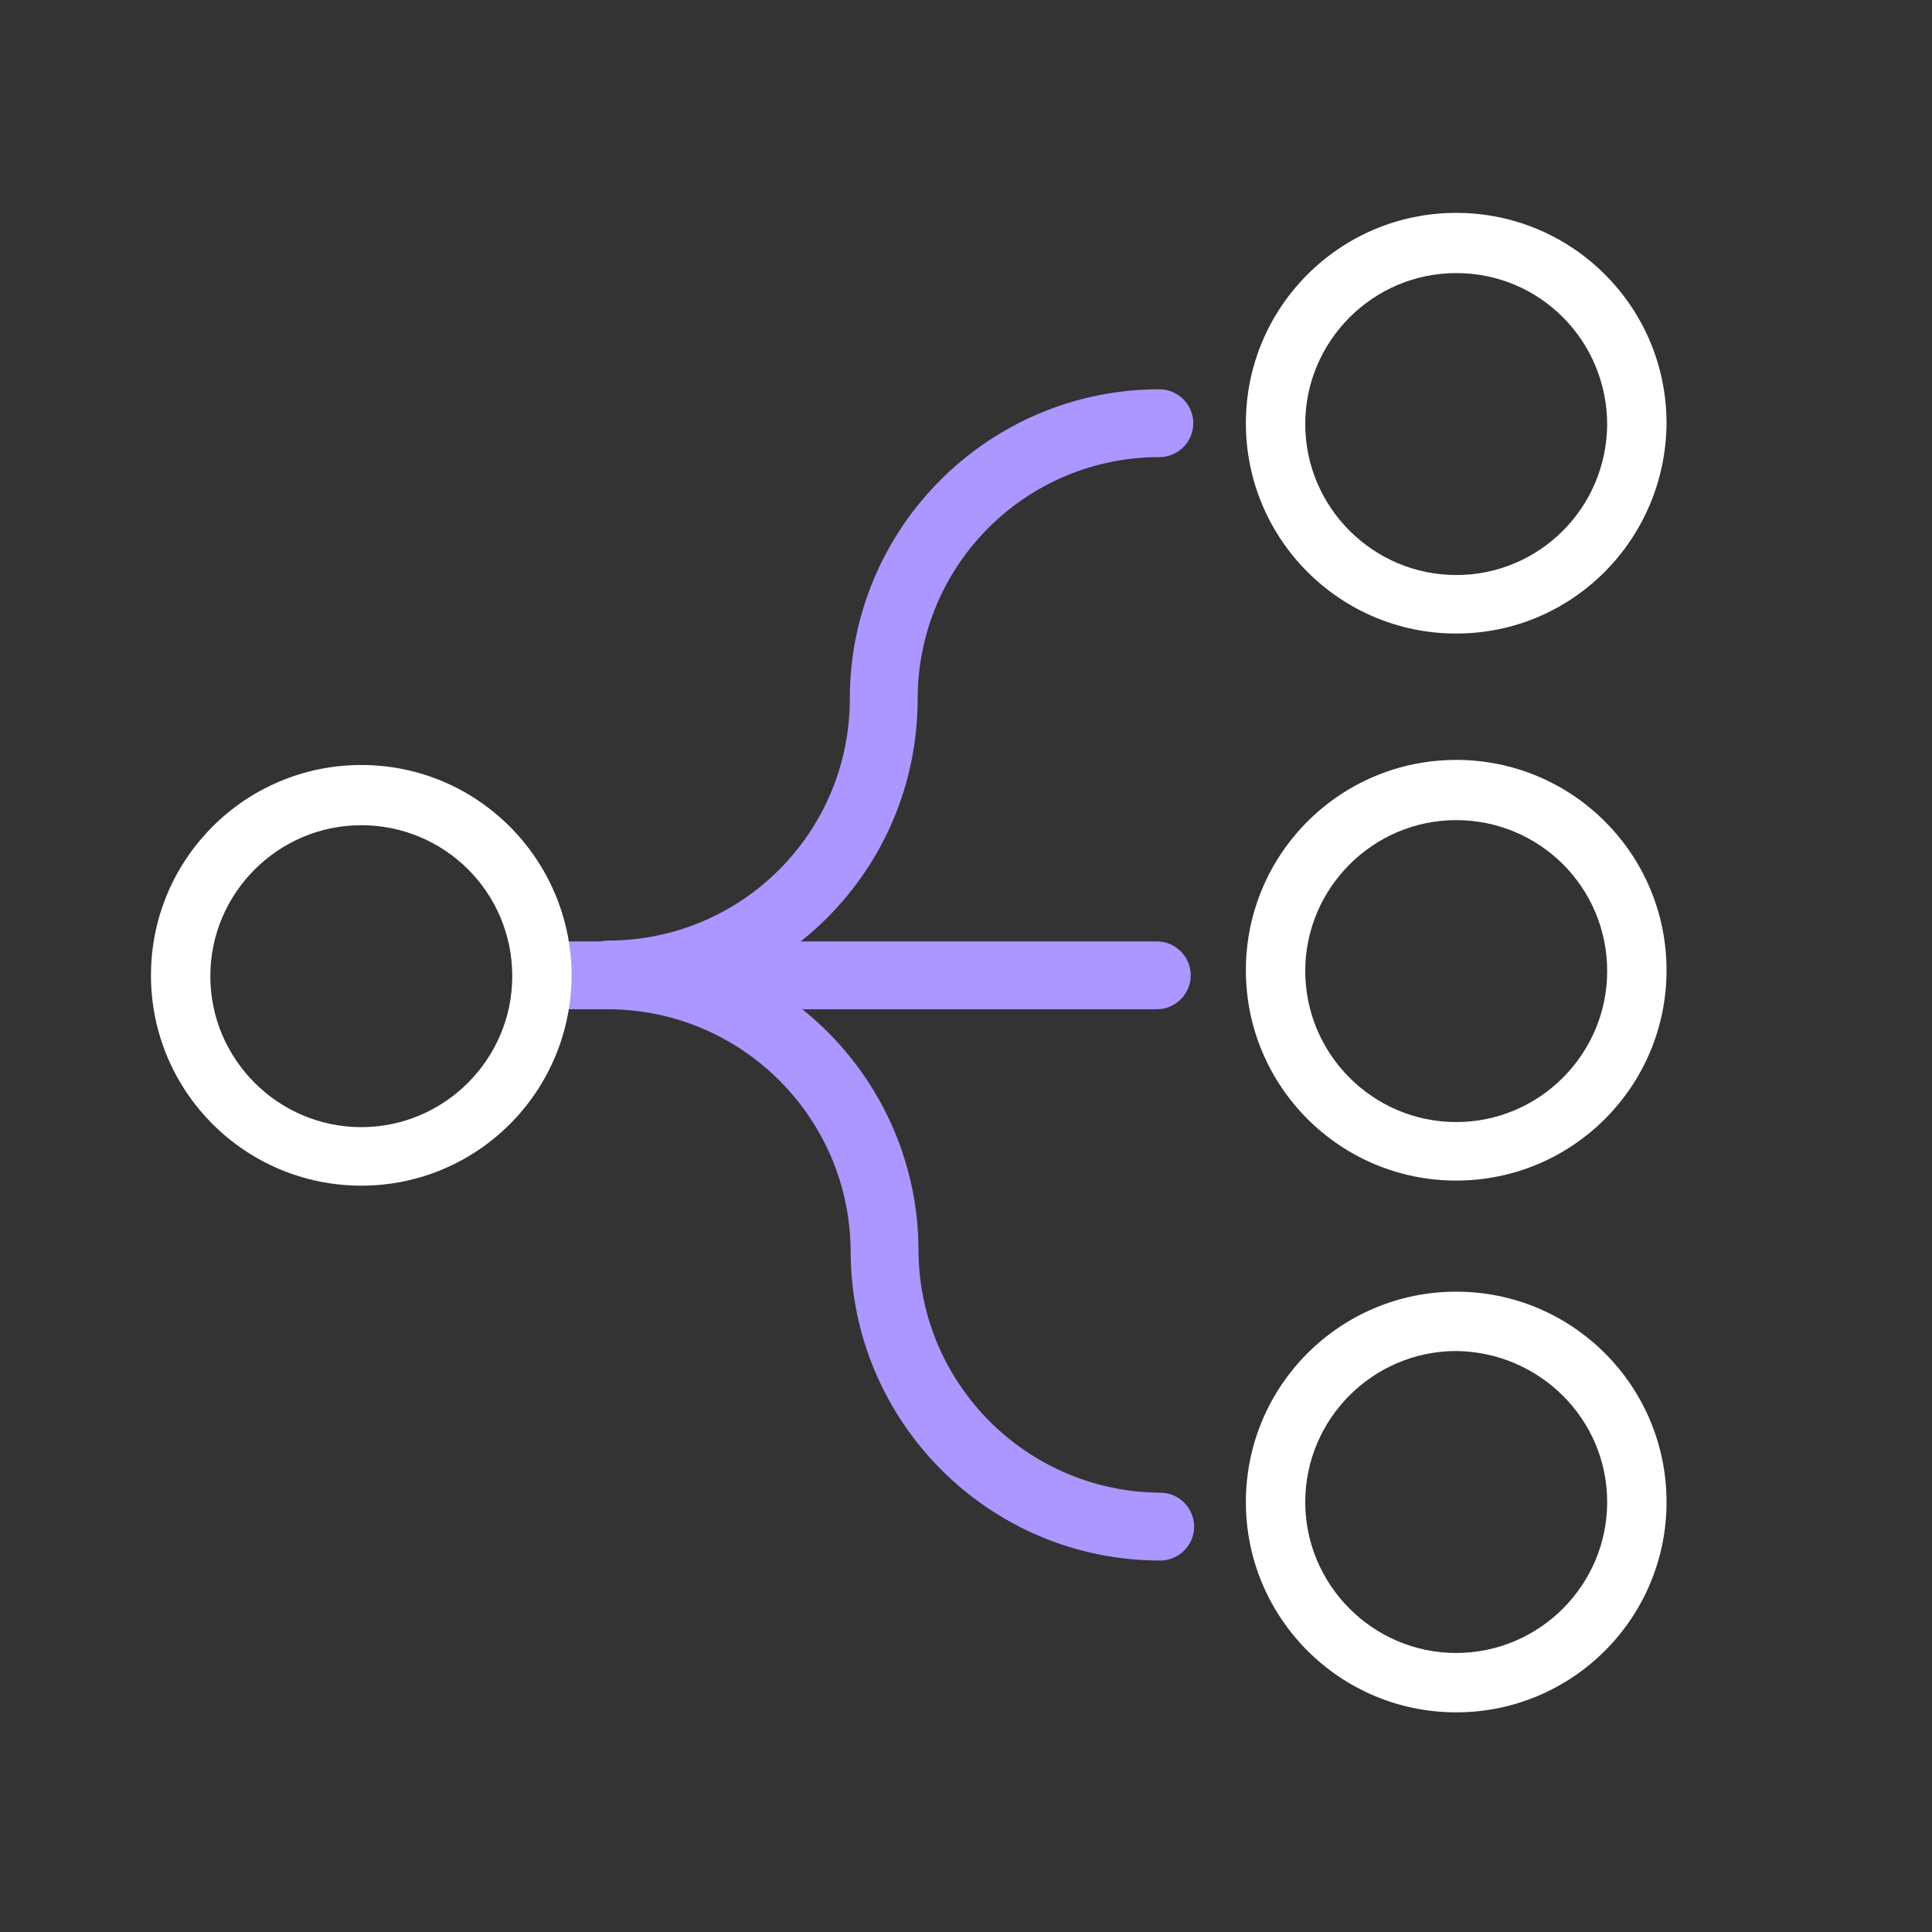
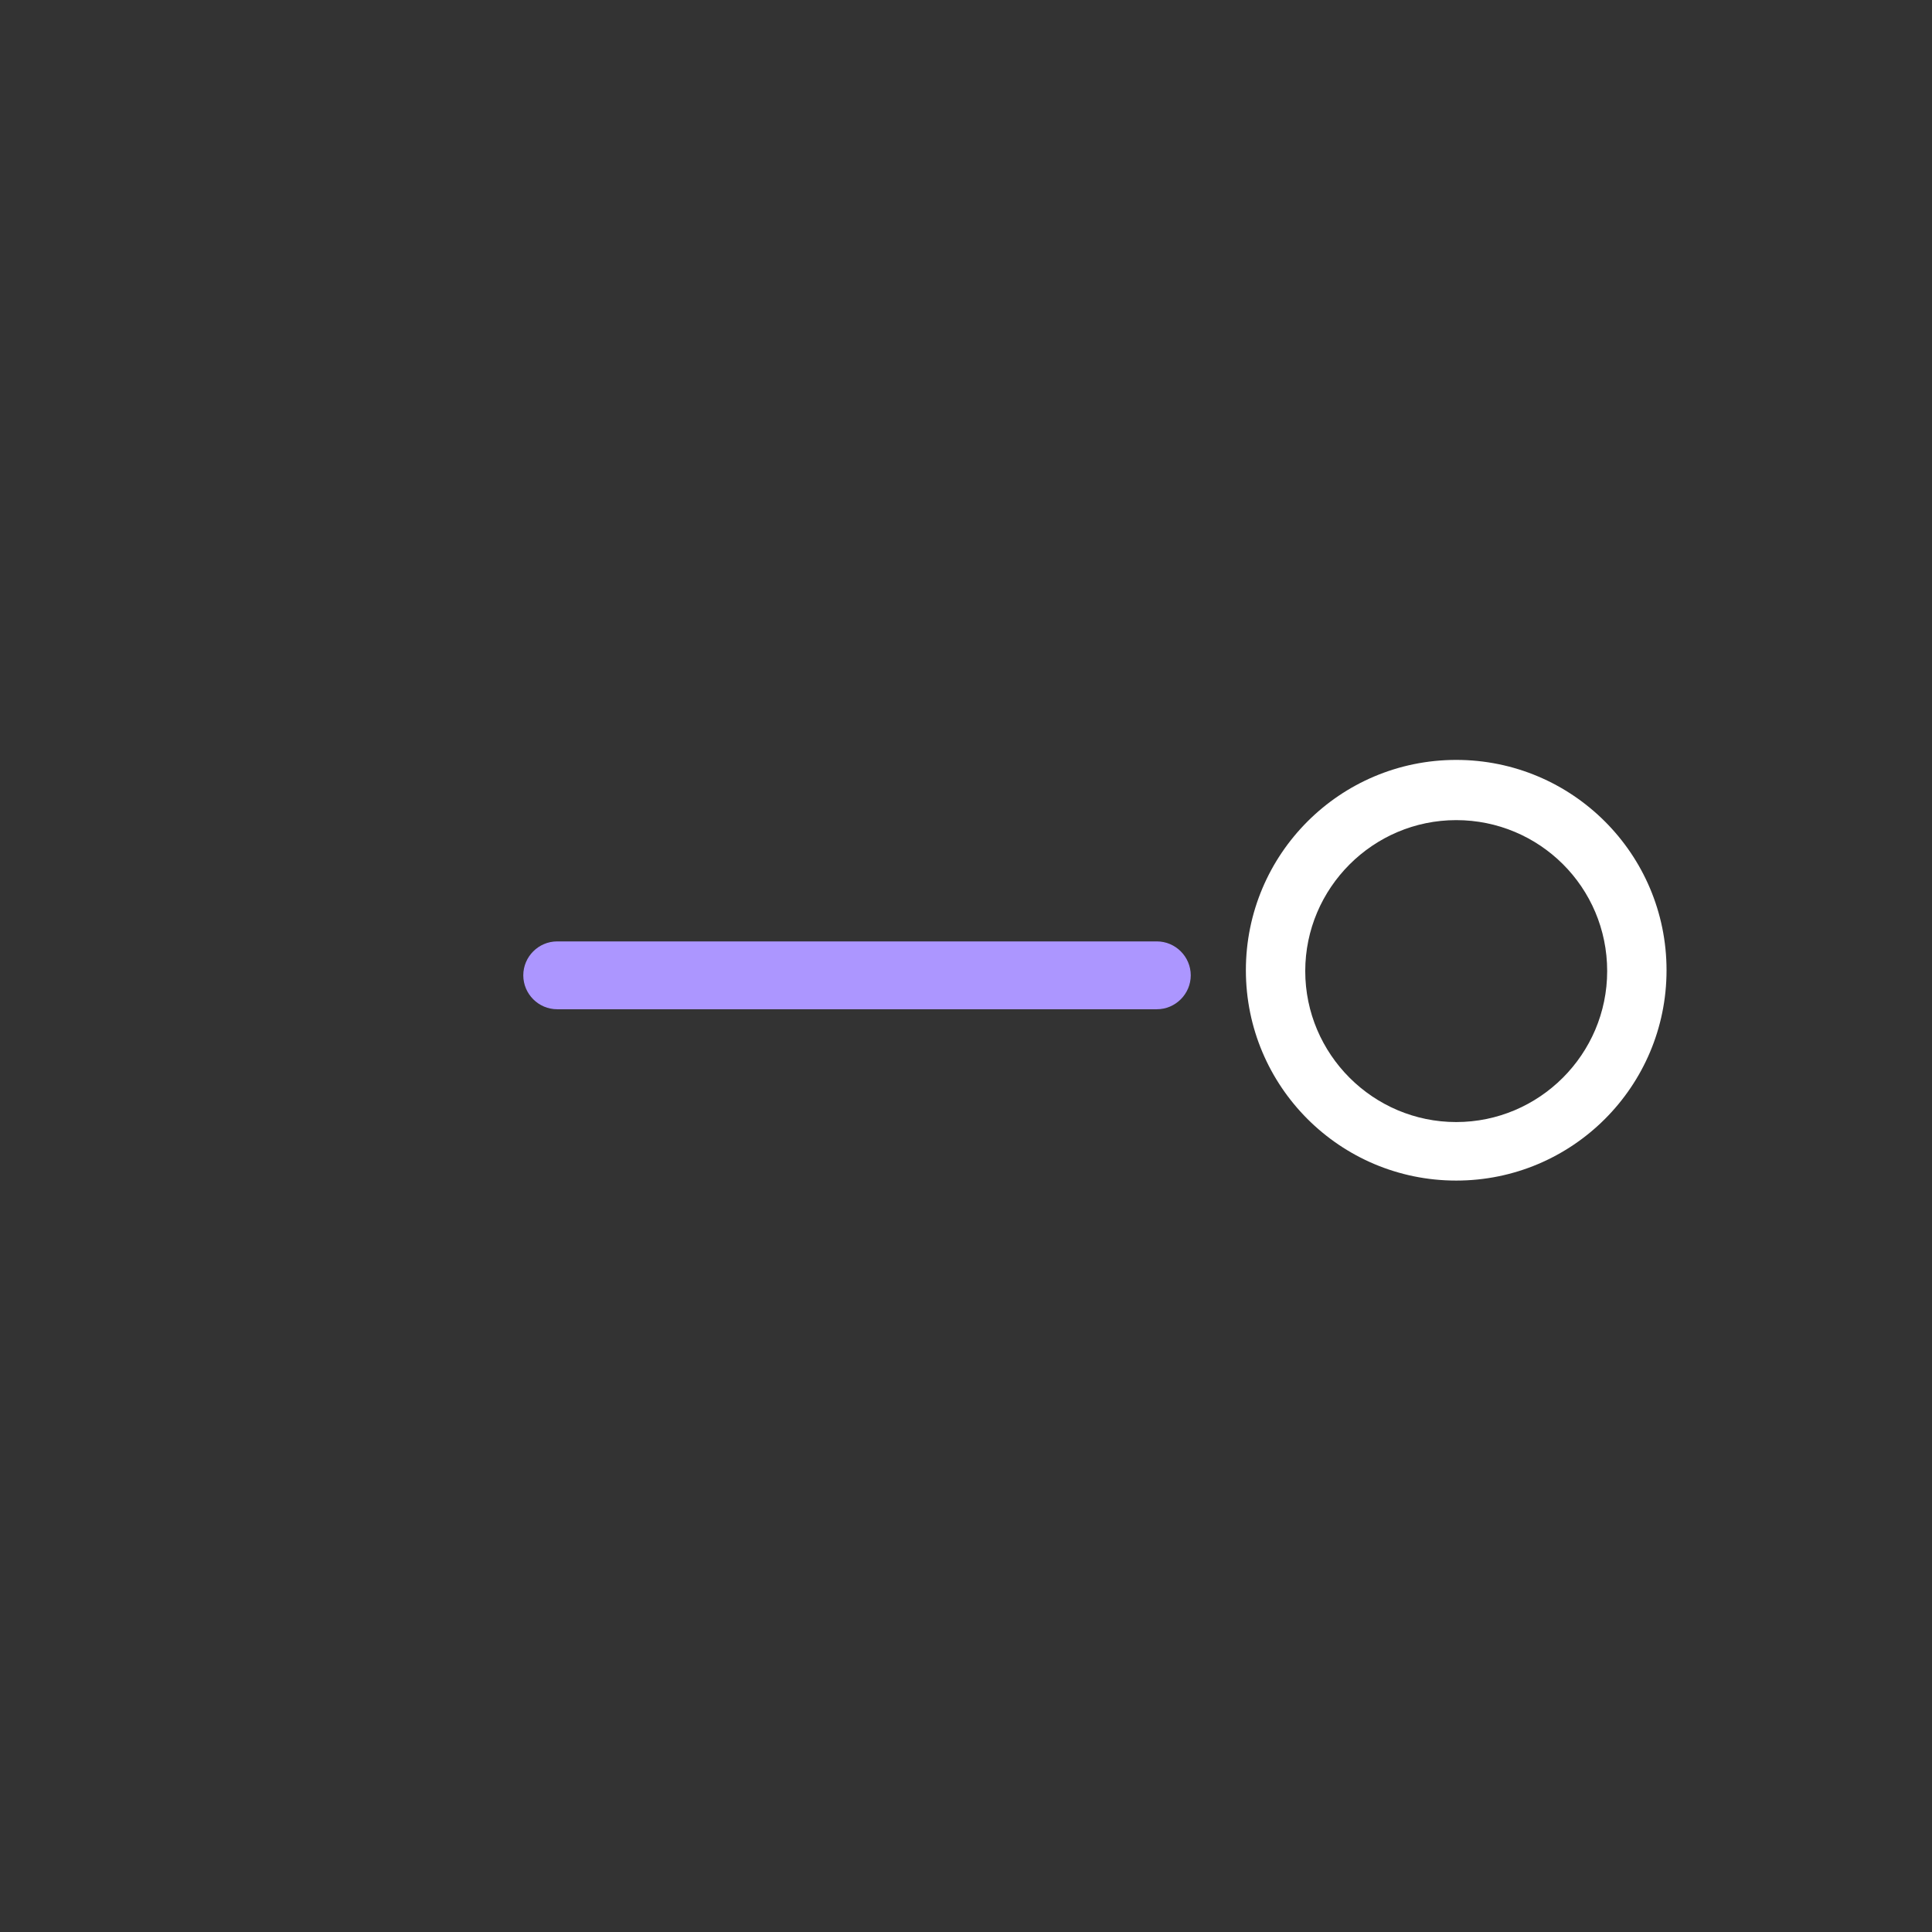
<svg xmlns="http://www.w3.org/2000/svg" version="1.1" id="Layer_1" x="0px" y="0px" viewBox="0 0 227.8 227.8" style="enable-background:new 0 0 227.8 227.8;" xml:space="preserve">
  <rect x="0" y="0" width="227.8" height="227.8" fill="#333333" stroke="none" />
  <style type="text/css">
	.st0{fill:#AC96FF;}
	.st1{fill:#FFFFFF;}
</style>
  <g id="Layer_4">
-     <path class="st0" d="M71.7,118.9c-2.2,0-4-1.8-4-4s1.8-4,4-4c15.8,0,28.5-12.8,28.5-28.5c0-20.2,16.4-36.5,36.5-36.5   c2.2,0,4,1.8,4,4s-1.8,4-4,4c-15.8,0-28.5,12.8-28.5,28.5C108.2,102.6,91.9,118.9,71.7,118.9z" />
-     <path class="st0" d="M136.8,184c-20.2,0-36.5-16.4-36.5-36.5c-0.1-15.7-12.8-28.4-28.5-28.5c-2.2,0-4-1.8-4-4s1.8-4,4-4   c20.2,0,36.5,16.4,36.5,36.5c0.1,15.7,12.8,28.4,28.5,28.5c2.2,0,4,1.8,4,4S139,184,136.8,184z" />
    <path class="st0" d="M136.4,119H65.7c-2.2,0-4-1.8-4-4s1.8-4,4-4h70.7c2.2,0,4,1.8,4,4S138.6,119,136.4,119z" />
-     <path class="st1" d="M42.6,139.8c-13.7,0-24.8-11.1-24.8-24.8s11.1-24.8,24.8-24.8c13.7,0,24.7,11.1,24.8,24.7   C67.4,128.7,56.3,139.8,42.6,139.8z M42.6,97.3c-9.8,0-17.8,8-17.8,17.8s8,17.8,17.8,17.8c9.8,0,17.8-8,17.8-17.8c0,0,0,0,0,0   C60.4,105.2,52.4,97.3,42.6,97.3z" />
    <path class="st1" d="M171.7,139.2c-13.7,0-24.8-11.1-24.8-24.8s11.1-24.8,24.8-24.8c13.7,0,24.8,11.1,24.8,24.8c0,0,0,0,0,0   C196.5,128.1,185.4,139.2,171.7,139.2z M171.7,96.7c-9.8,0-17.8,8-17.8,17.8s8,17.8,17.8,17.8s17.8-8,17.8-17.8l0,0   C189.5,104.6,181.5,96.7,171.7,96.7L171.7,96.7z" />
-     <path class="st1" d="M171.7,201.9c-13.7,0-24.8-11.1-24.8-24.8s11.1-24.8,24.8-24.8c13.7,0,24.8,11.1,24.8,24.8v0   C196.5,190.8,185.4,201.9,171.7,201.9z M171.7,159.3c-9.8,0-17.8,8-17.8,17.8s8,17.8,17.8,17.8s17.8-8,17.8-17.8c0,0,0,0,0,0   C189.5,167.3,181.5,159.4,171.7,159.3L171.7,159.3z" />
-     <path class="st1" d="M171.7,74.7c-13.7,0-24.8-11.1-24.8-24.8c0-13.7,11.1-24.8,24.8-24.8s24.8,11.1,24.8,24.8c0,0,0,0,0,0   C196.4,63.6,185.4,74.7,171.7,74.7z M171.7,32.2c-9.8,0-17.8,8-17.8,17.8s8,17.8,17.8,17.8c9.8,0,17.7-7.9,17.8-17.7   C189.5,40.2,181.6,32.2,171.7,32.2C171.7,32.2,171.7,32.2,171.7,32.2z" />
  </g>
</svg>